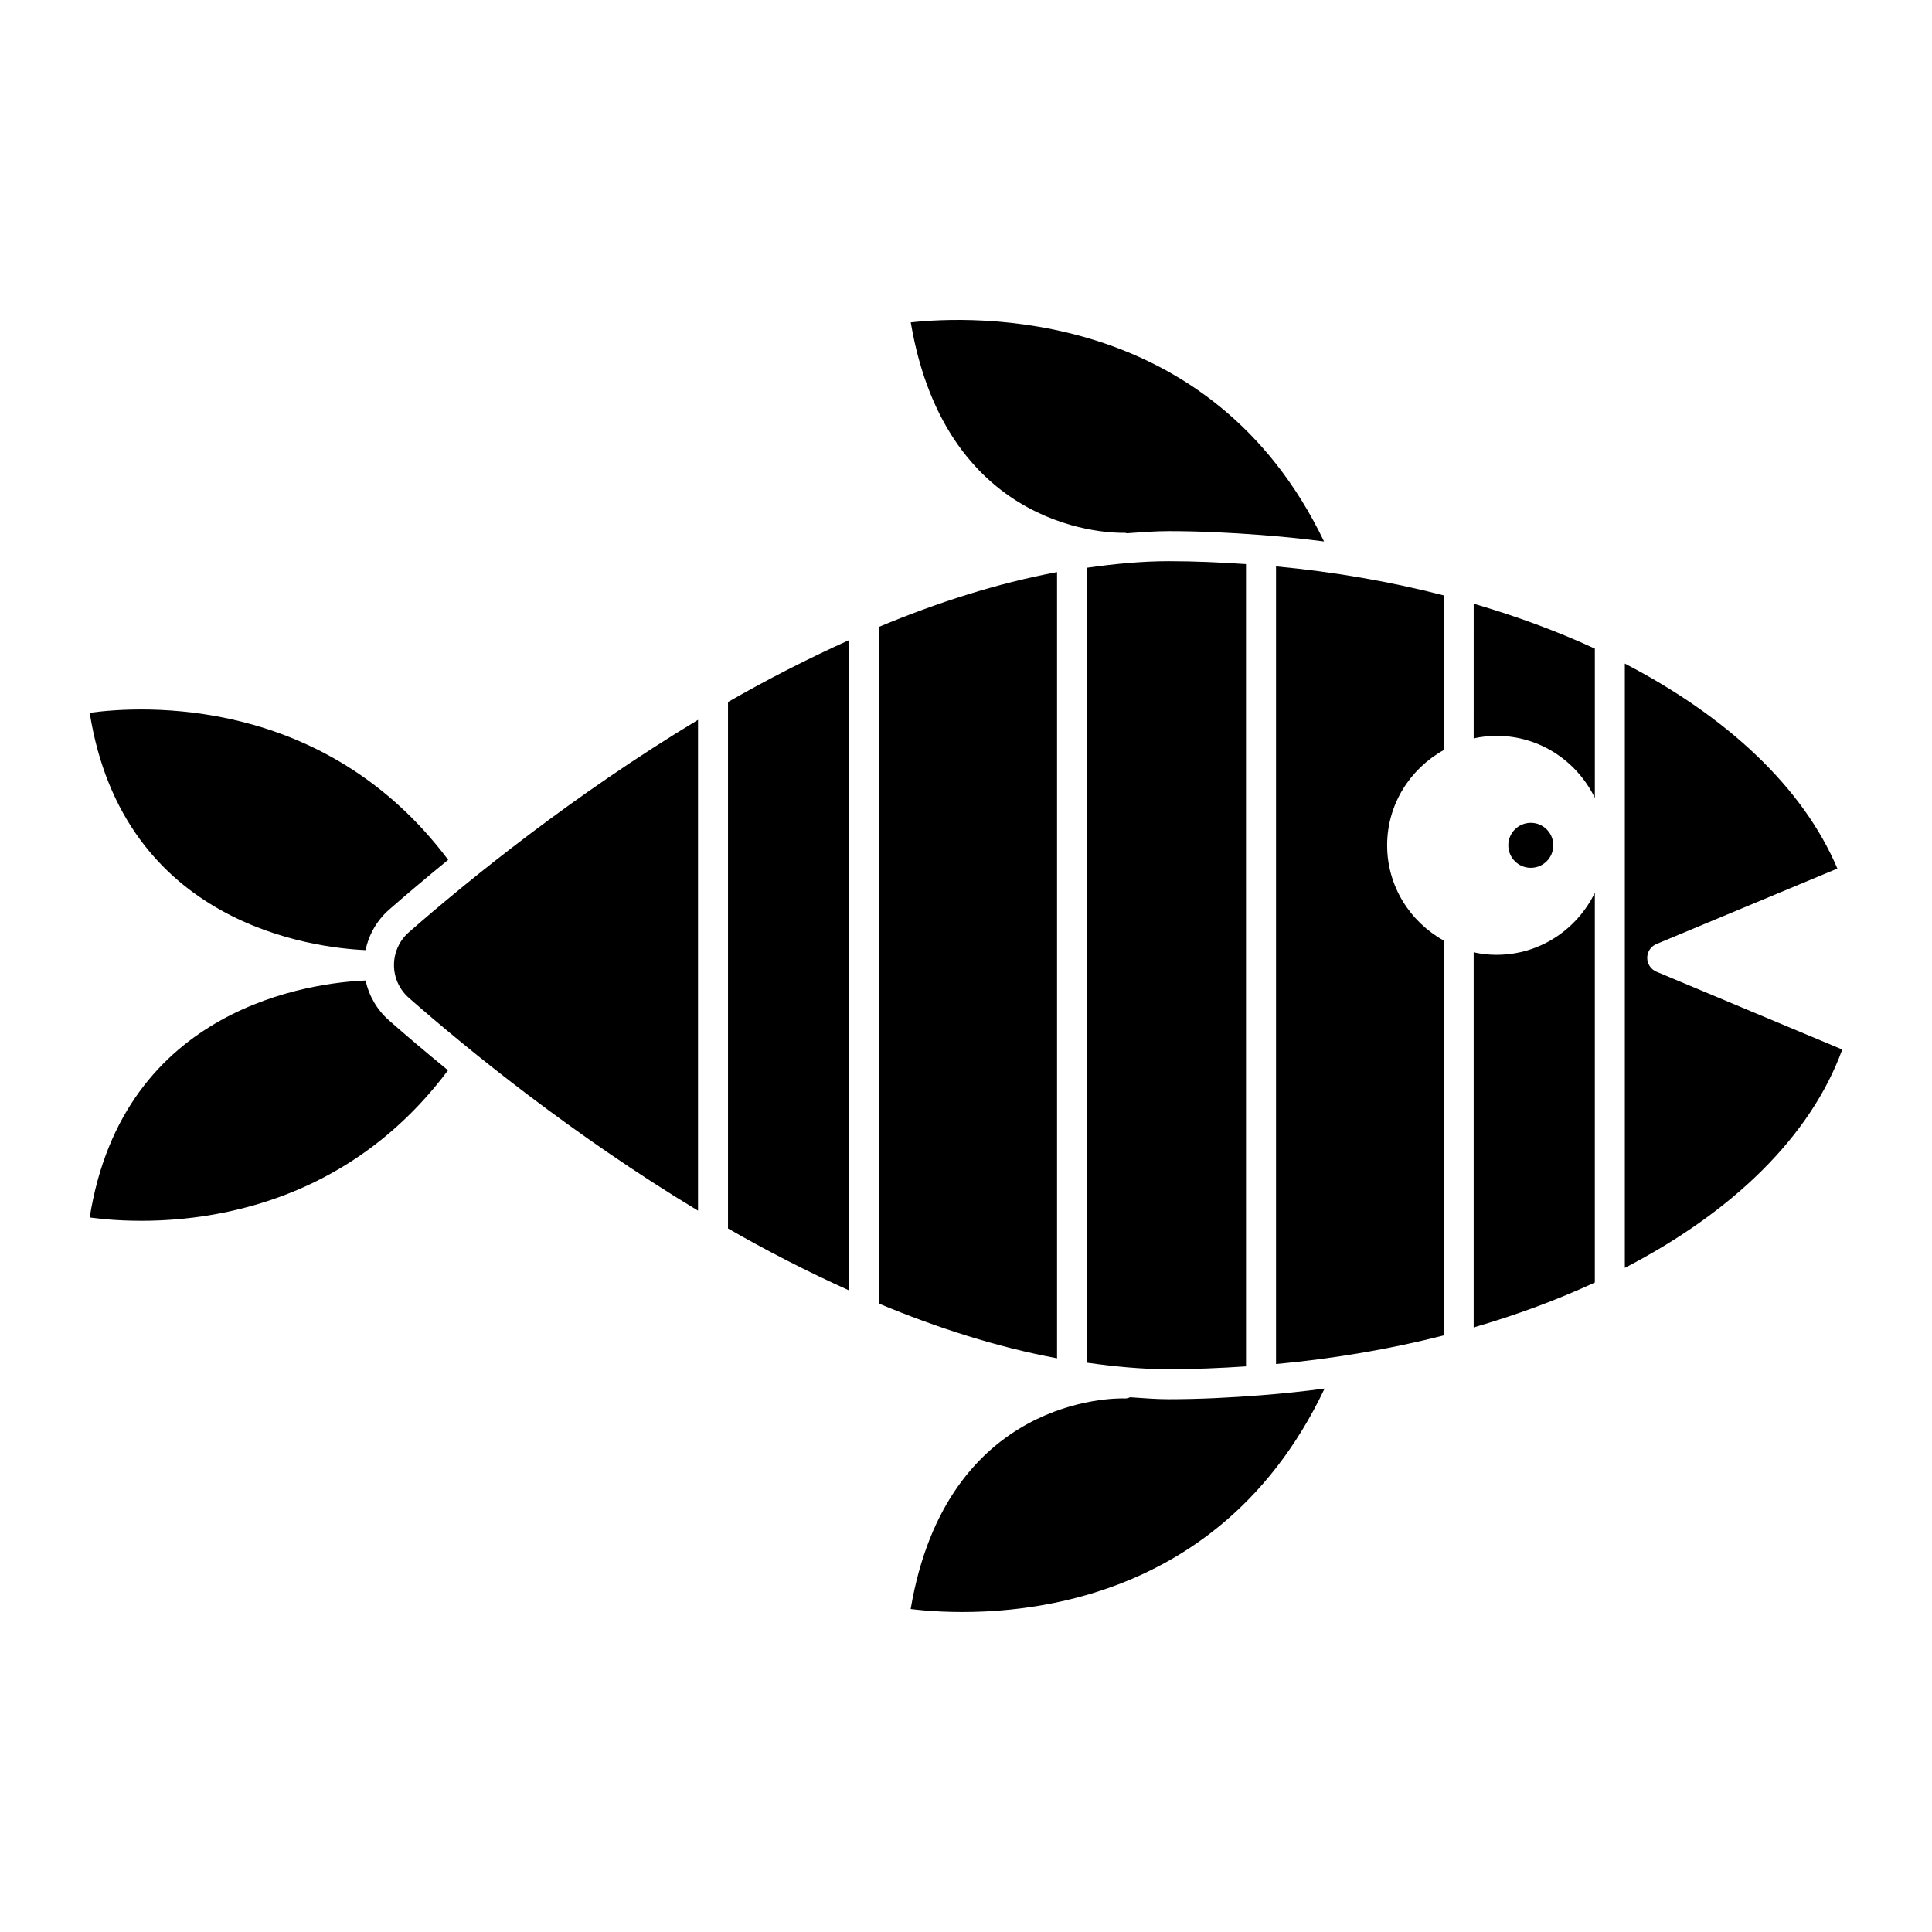
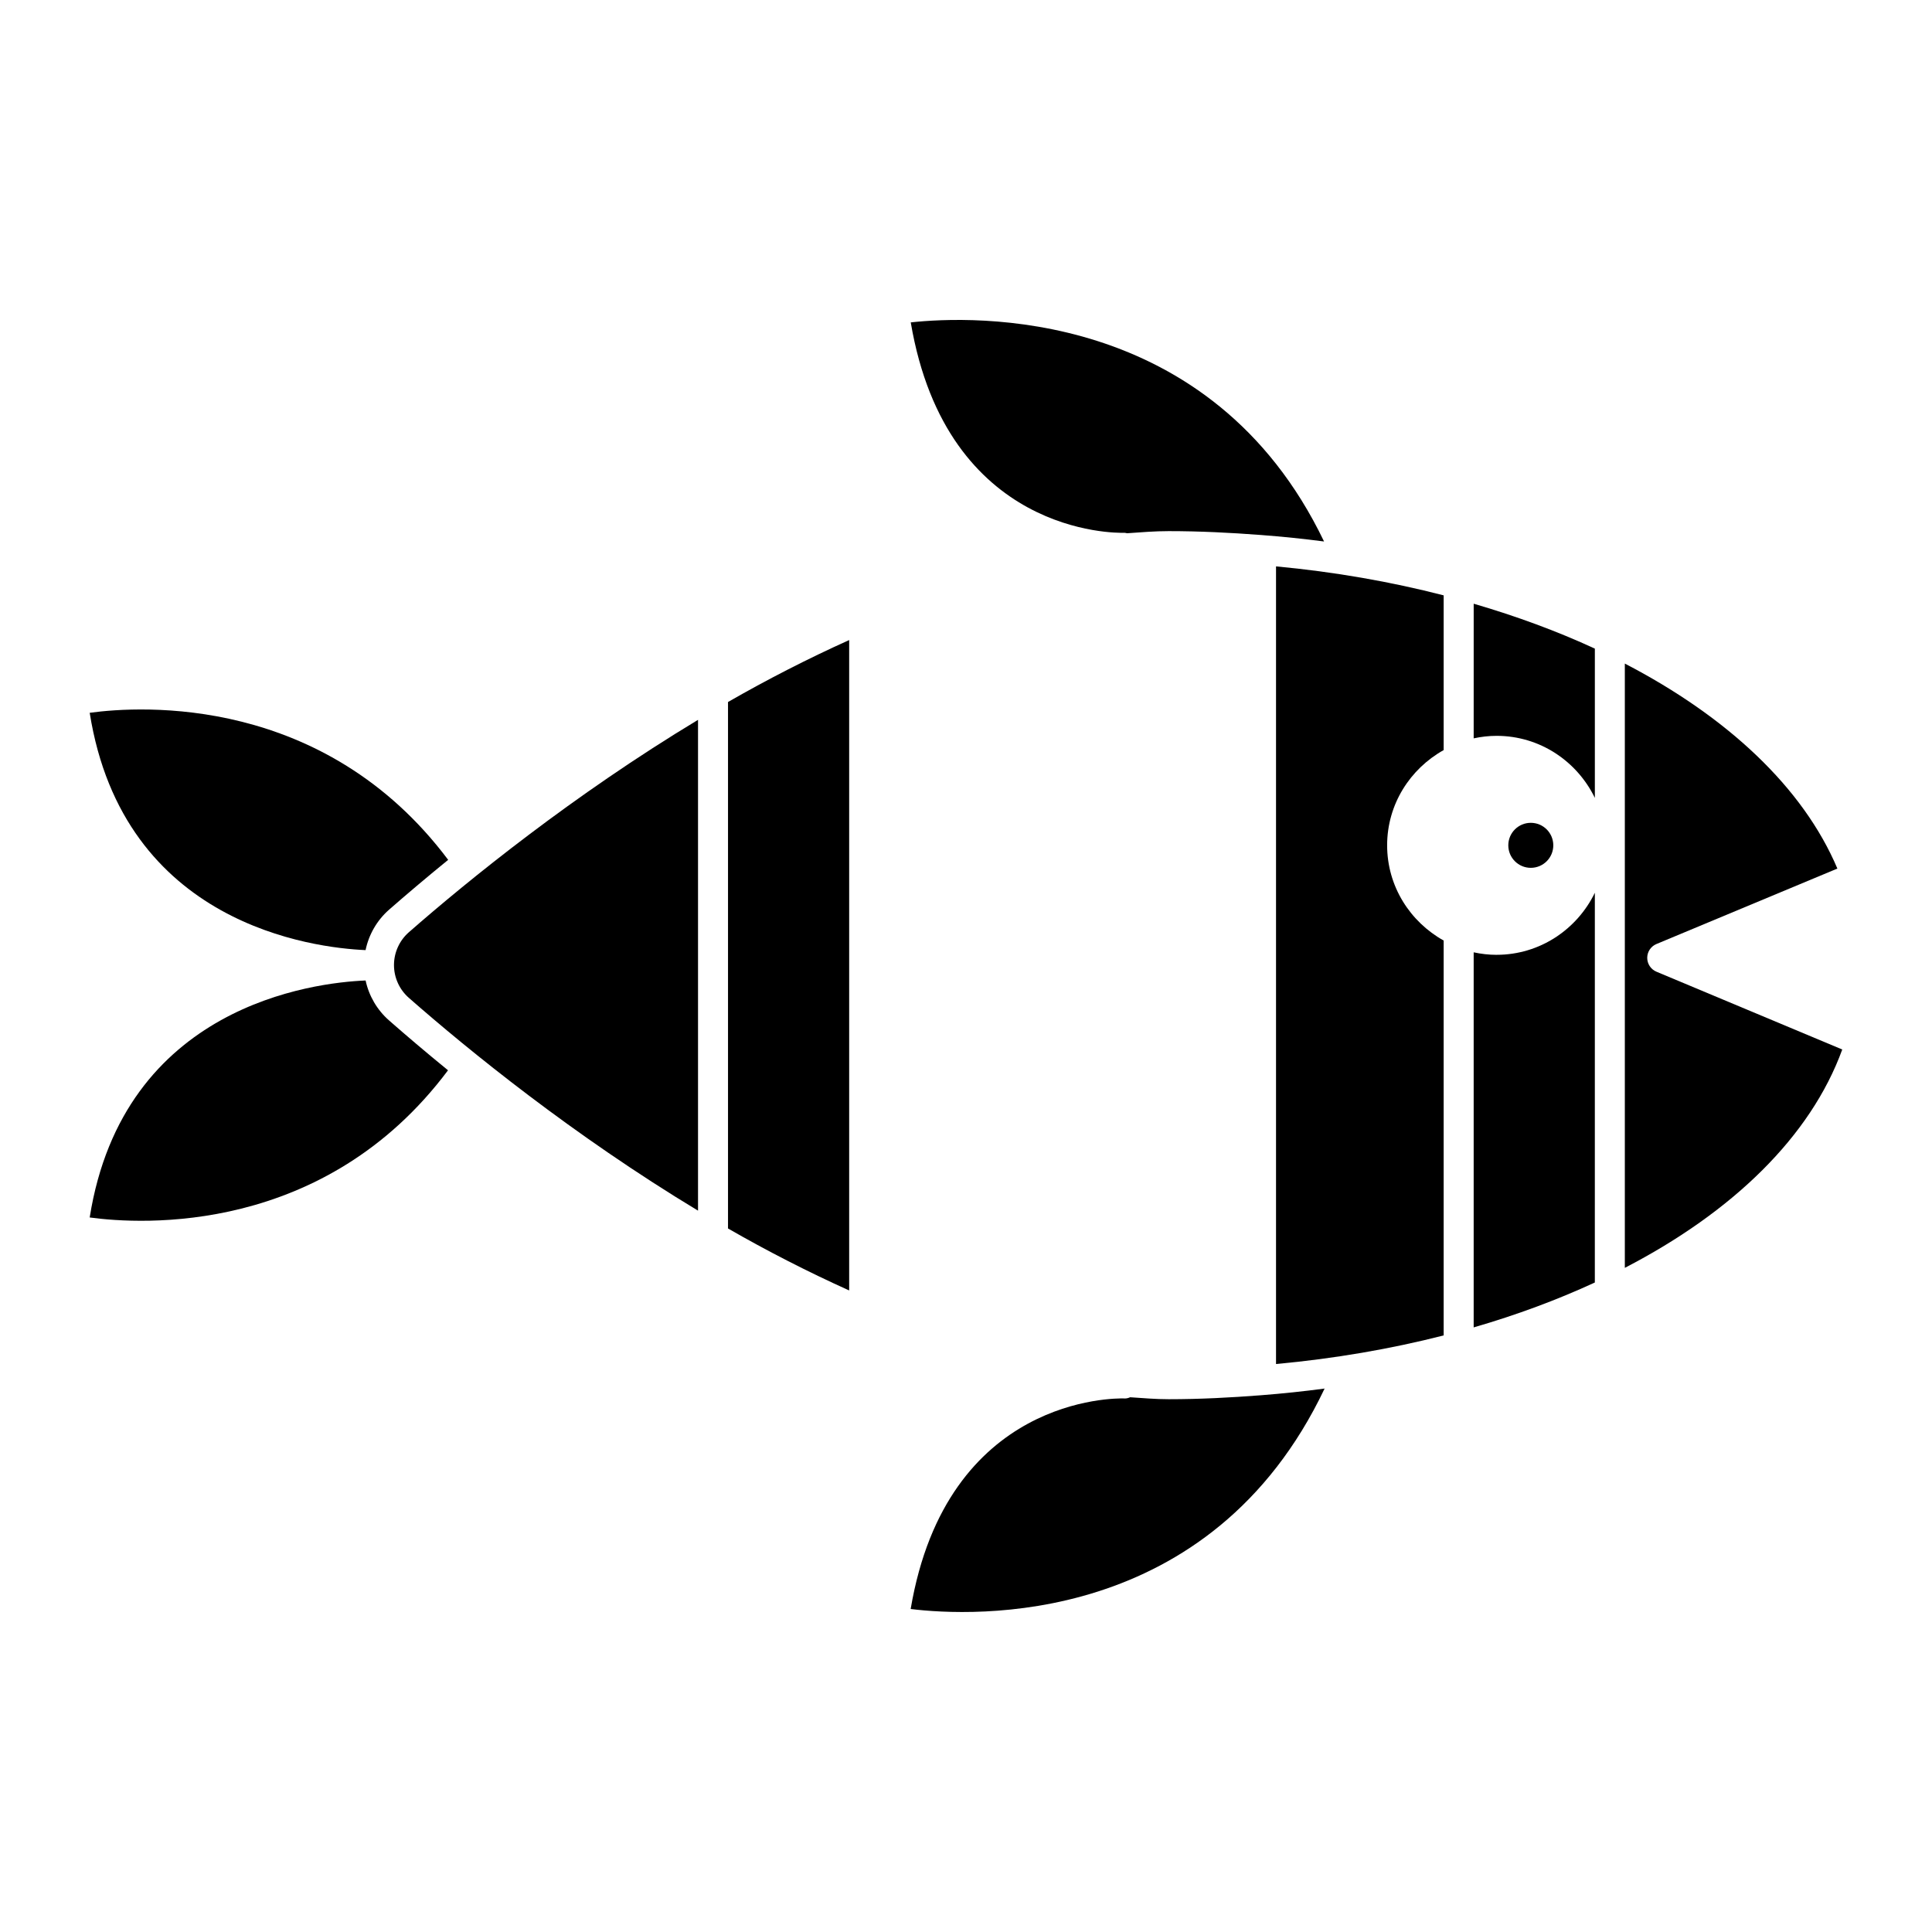
<svg xmlns="http://www.w3.org/2000/svg" fill="#000000" width="800px" height="800px" version="1.1" viewBox="144 144 512 512">
  <g>
    <path d="m240.89 403.84c-13.762 0.562-64.207 6.625-73.121 62.801 13.707 1.875 62.195 4.789 94.961-39.004-6-4.894-11.258-9.375-15.621-13.207-3.188-2.797-5.344-6.519-6.219-10.59z" />
    <path d="m240.88 395.79c0.855-4.117 3.012-7.894 6.238-10.723 4.375-3.828 9.645-8.309 15.652-13.199-32.832-43.754-81.277-40.848-95-38.969 8.91 56.172 59.312 62.289 73.109 62.891z" />
    <path d="m336.93 469.56c10.289 5.914 21.062 11.445 32.109 16.422v-172.36c-11.047 4.977-21.816 10.508-32.109 16.418z" />
    <path d="m441.76 285.2c0.324-0.035 0.617 0.062 0.922 0.117 3.68-0.262 7.359-0.562 11.023-0.562 8.293 0 16.418 0.414 24.441 1.023 0.016 0 0.027-0.008 0.043-0.008 0.035 0 0.062 0.02 0.094 0.02 5.613 0.426 11.148 0.996 16.605 1.707-29.984-62.375-93.375-59.832-109.53-58.059 9.562 56.438 54.43 55.801 56.402 55.762z" />
-     <path d="m432.08 294.45v210.68c7.231 1.016 14.453 1.727 21.621 1.727 6.938 0 13.754-0.305 20.508-0.75l-0.004-212.62c-6.762-0.453-13.582-0.77-20.508-0.77-7.164 0.004-14.387 0.719-21.617 1.734z" />
    <path d="m248.41 399.75c0 3.328 1.441 6.5 3.953 8.703 15.824 13.887 43.48 36.383 76.621 56.383v-130.07c-33.121 19.969-60.789 42.418-76.625 56.281-2.508 2.199-3.949 5.371-3.949 8.699z" />
    <path d="m534.54 339.67c1.965-0.422 3.992-0.664 6.082-0.664 11.477 0 21.328 6.754 26.031 16.445v-39.559c-9.949-4.606-20.727-8.574-32.109-11.902z" />
-     <path d="m424.13 295.61c-15.883 2.969-31.738 8.066-47.133 14.488v179.4c15.387 6.414 31.242 11.5 47.133 14.465z" />
    <path d="m582.97 401.51c-1.477-0.621-2.438-2.07-2.438-3.672 0-1.605 0.965-3.047 2.445-3.664l47.949-19.996c-9.109-21.516-29.207-40.25-56.328-54.324v160.14c28.559-14.785 49.23-34.793 57.621-57.867z" />
    <path d="m540.62 397.04c-2.09 0-4.117-0.242-6.082-0.664v99.398c11.426-3.305 22.16-7.305 32.109-11.895l0.004-103.29c-4.703 9.691-14.555 16.445-26.031 16.445z" />
    <path d="m482.16 505.48c15.512-1.426 30.395-4 44.426-7.578v-104.65c-8.887-4.965-14.98-14.352-14.98-25.234 0-10.883 6.094-20.273 14.98-25.238v-41.004c-14.059-3.625-28.957-6.231-44.426-7.68z" />
    <path d="m478.18 513.76c-0.004 0-0.012-0.004-0.016-0.004-8.043 0.625-16.176 1.051-24.469 1.051-3.387 0-6.793-0.293-10.195-0.52-0.535 0.238-1.117 0.383-1.75 0.312-1.988-0.035-46.859-0.684-56.414 55.805 16.309 2.004 79.492 5.106 109.7-58.422-5.531 0.738-11.137 1.328-16.82 1.77-0.012 0-0.02 0.008-0.035 0.008z" />
    <path d="m555.64 368.02c0 3.293-2.668 5.965-5.965 5.965-3.293 0-5.961-2.672-5.961-5.965s2.668-5.965 5.961-5.965c3.297 0 5.965 2.672 5.965 5.965" />
  </g>
</svg>